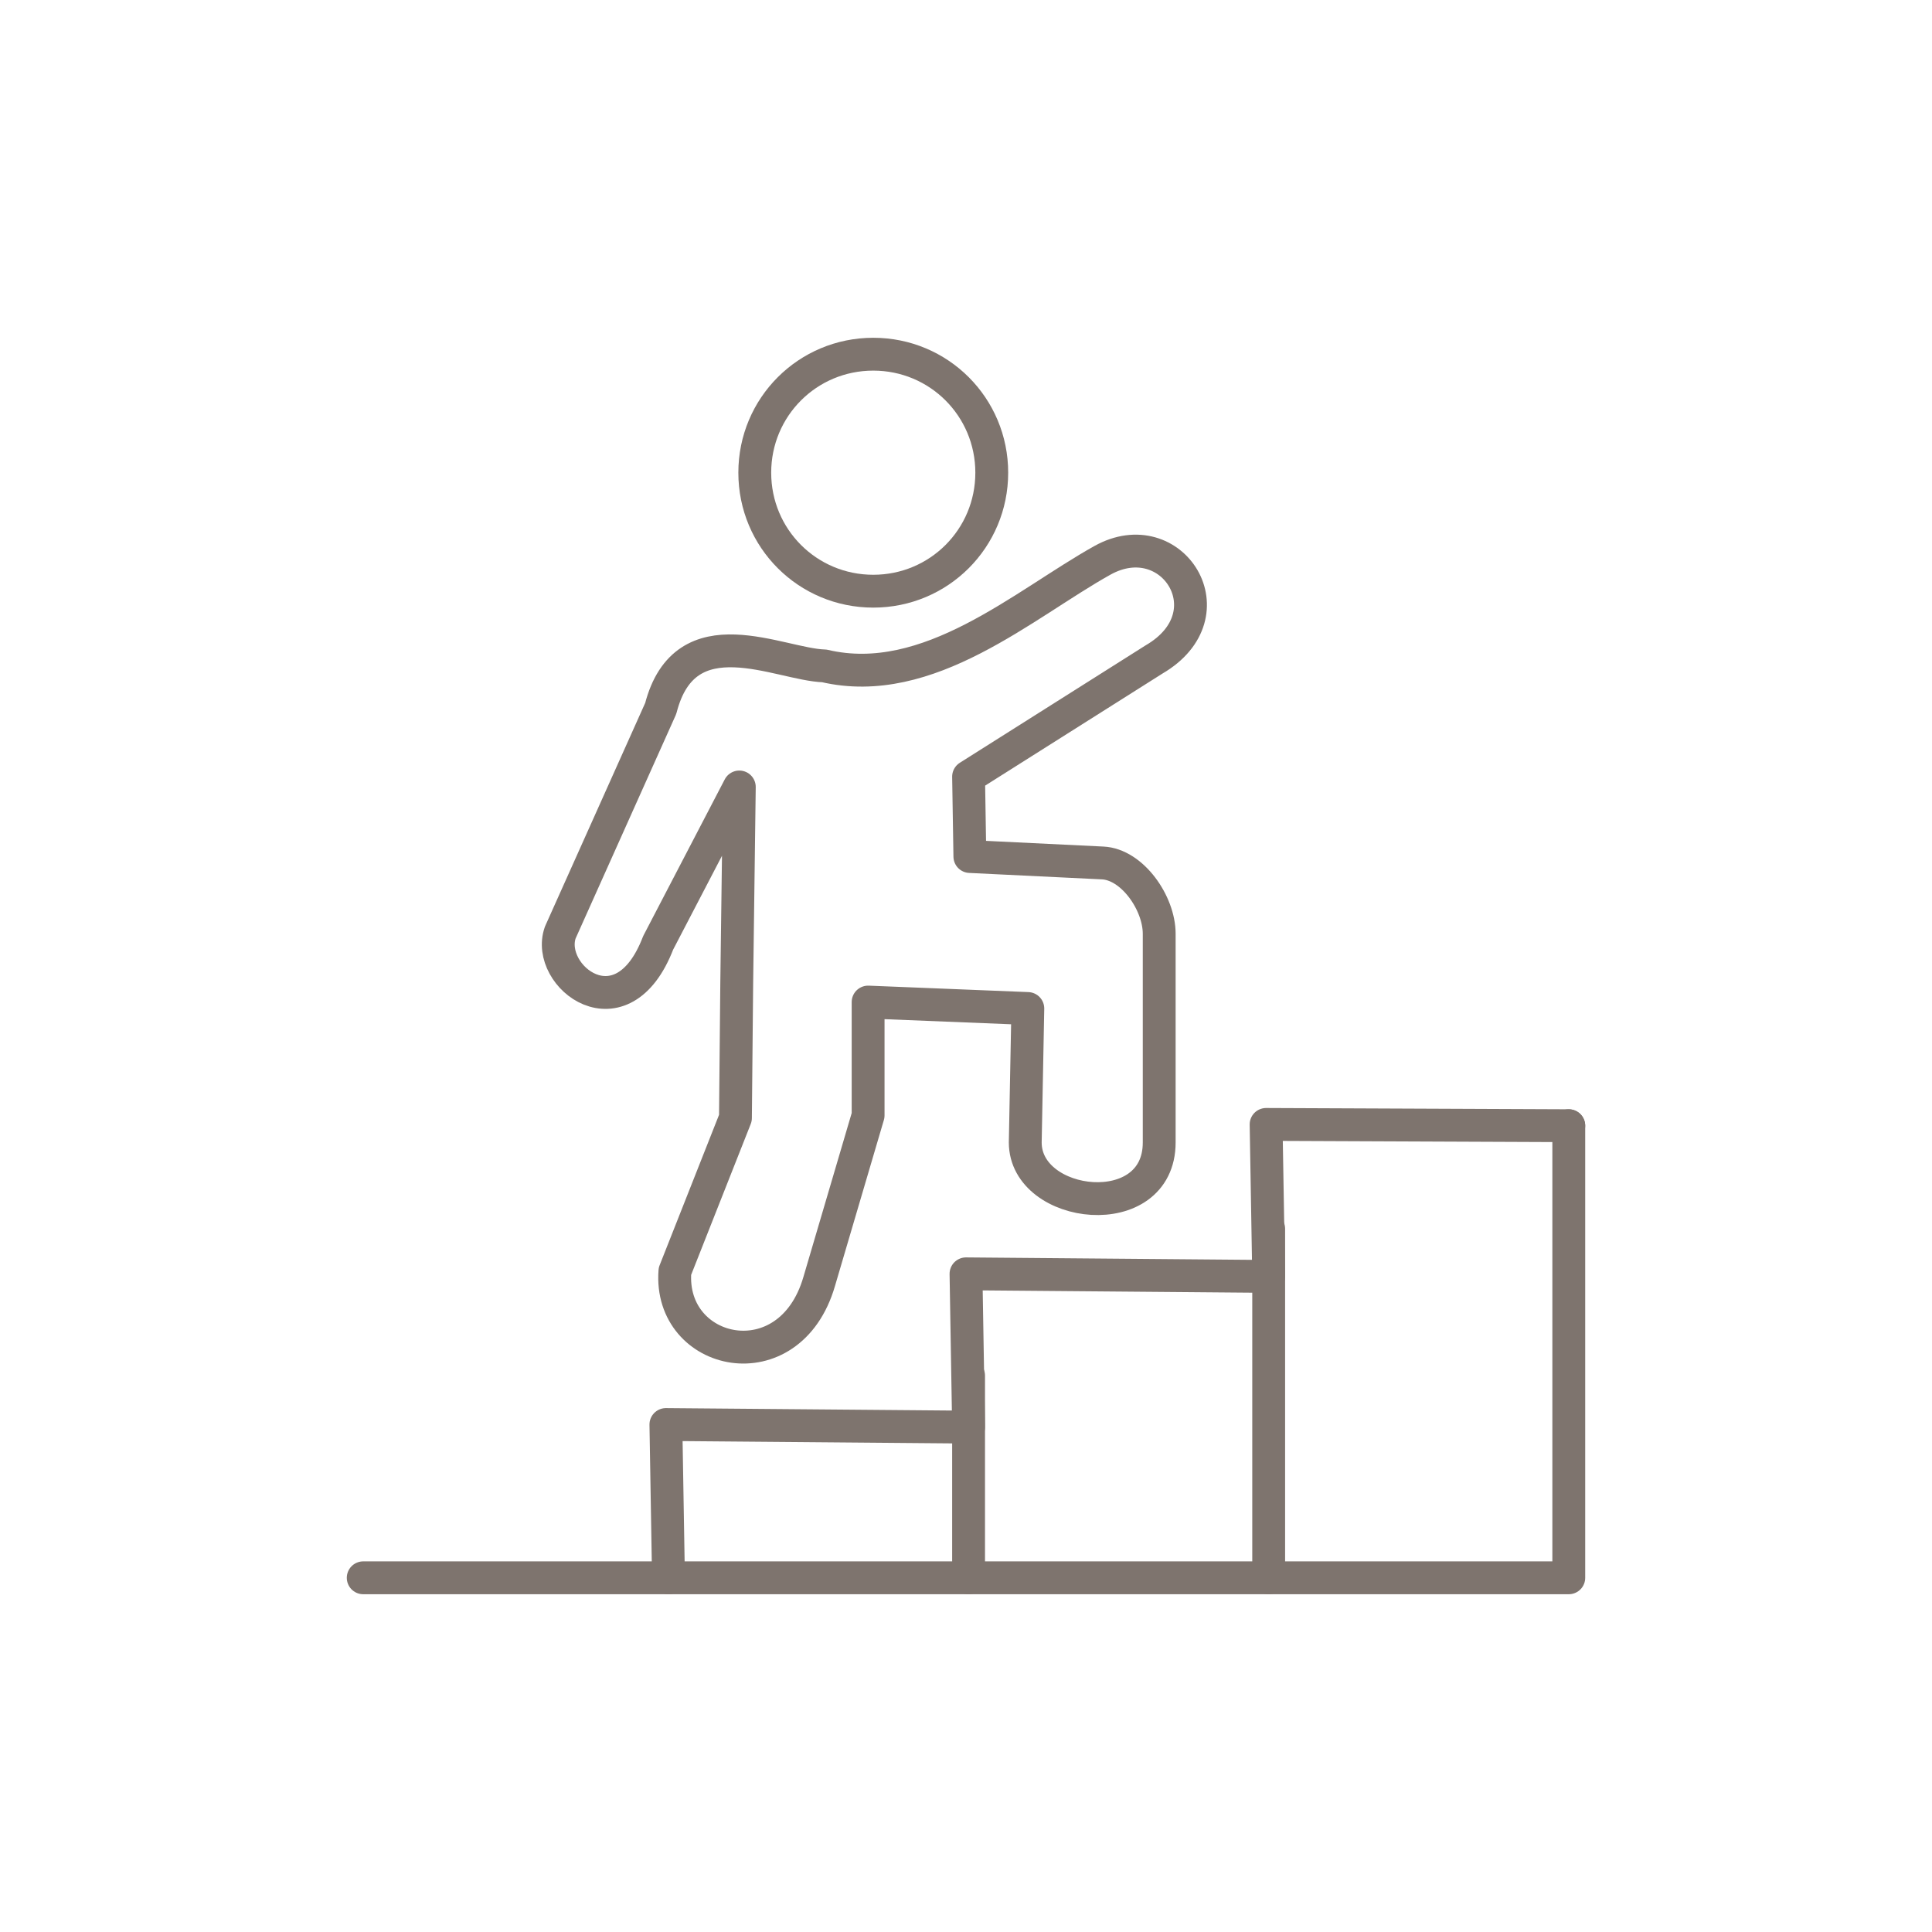
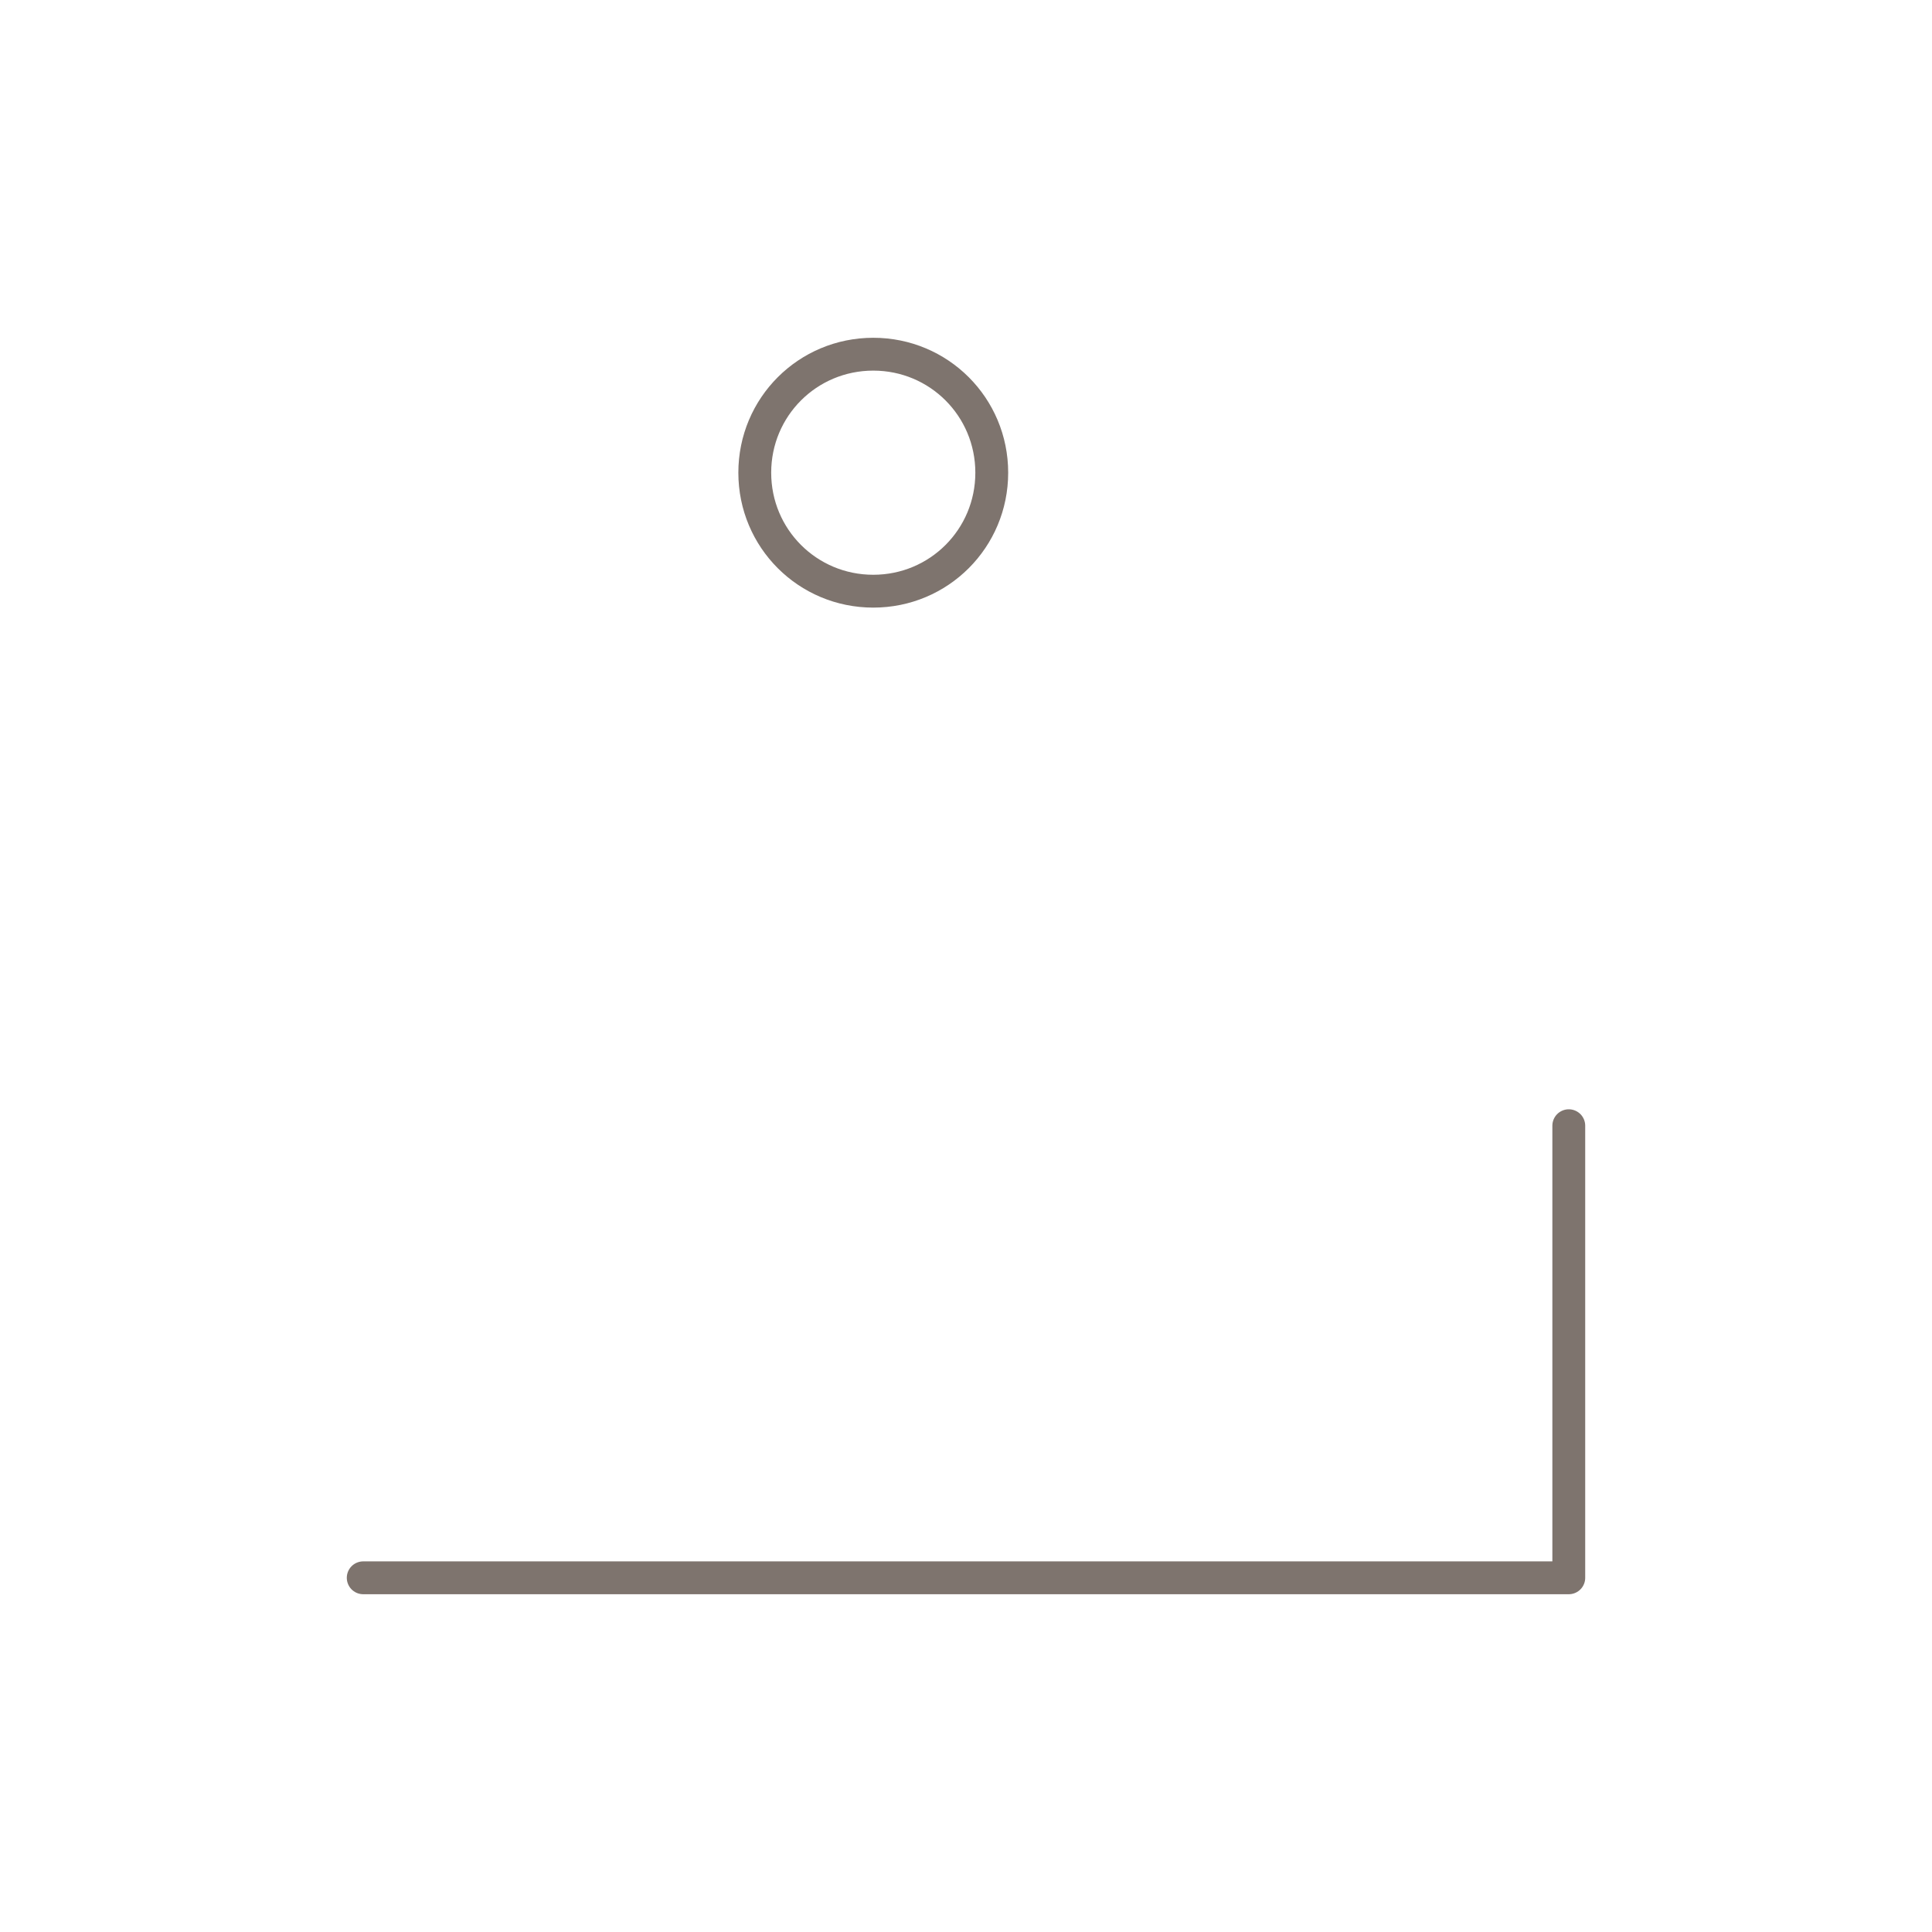
<svg xmlns="http://www.w3.org/2000/svg" version="1.1" id="Ebene_1" x="0px" y="0px" viewBox="0 0 150 150" style="enable-background:new 0 0 150 150;" xml:space="preserve">
  <style type="text/css">
	.st0{fill:none;stroke:#7E746E;stroke-width:2.55;stroke-linecap:round;stroke-linejoin:round;stroke-miterlimit:22.926;}
</style>
  <g id="Personal-Entwicklung">
    <g>
-       <path class="st0" d="M67.4,77.8v8.8l-3.8,12.9c-2.3,7.9-11.7,5.8-11.2-0.8l4.7-11.9l0.1-10.5l0.2-15.2l-6.3,12.1    c-2.8,7.3-8.8,2.6-7.6-0.8L51.3,55c1.9-7.4,9.2-3.4,12.7-3.3c8.1,1.9,15.5-4.8,21.6-8.2c5.4-3,10,4.2,4,7.7l-14.4,9.1l0.1,6.2    l10.3,0.5c2.3,0.1,4.4,3.1,4.4,5.5v16.2c0,6.4-10.4,5.2-10.4,0l0.2-10.4L67.4,77.8L67.4,77.8z" />
      <path class="st0" d="M67.8,27.5c5.1,0,9.2,4.1,9.2,9.2c0,5.1-4.1,9.2-9.2,9.2c-5.1,0-9.2-4.1-9.2-9.2S62.7,27.5,67.8,27.5    L67.8,27.5z" />
-       <polyline class="st0" points="51.9,122.5 51.7,110.6 75.2,110.8 75,98.9 98.5,99.1 98.3,87.3 121.8,87.4   " />
-       <line class="st0" x1="75.2" y1="106.8" x2="75.2" y2="122.5" />
-       <line class="st0" x1="98.5" y1="95.4" x2="98.5" y2="122.5" />
      <polyline class="st0" points="121.8,87.4 121.8,122.5 28.2,122.5   " />
    </g>
  </g>
</svg>